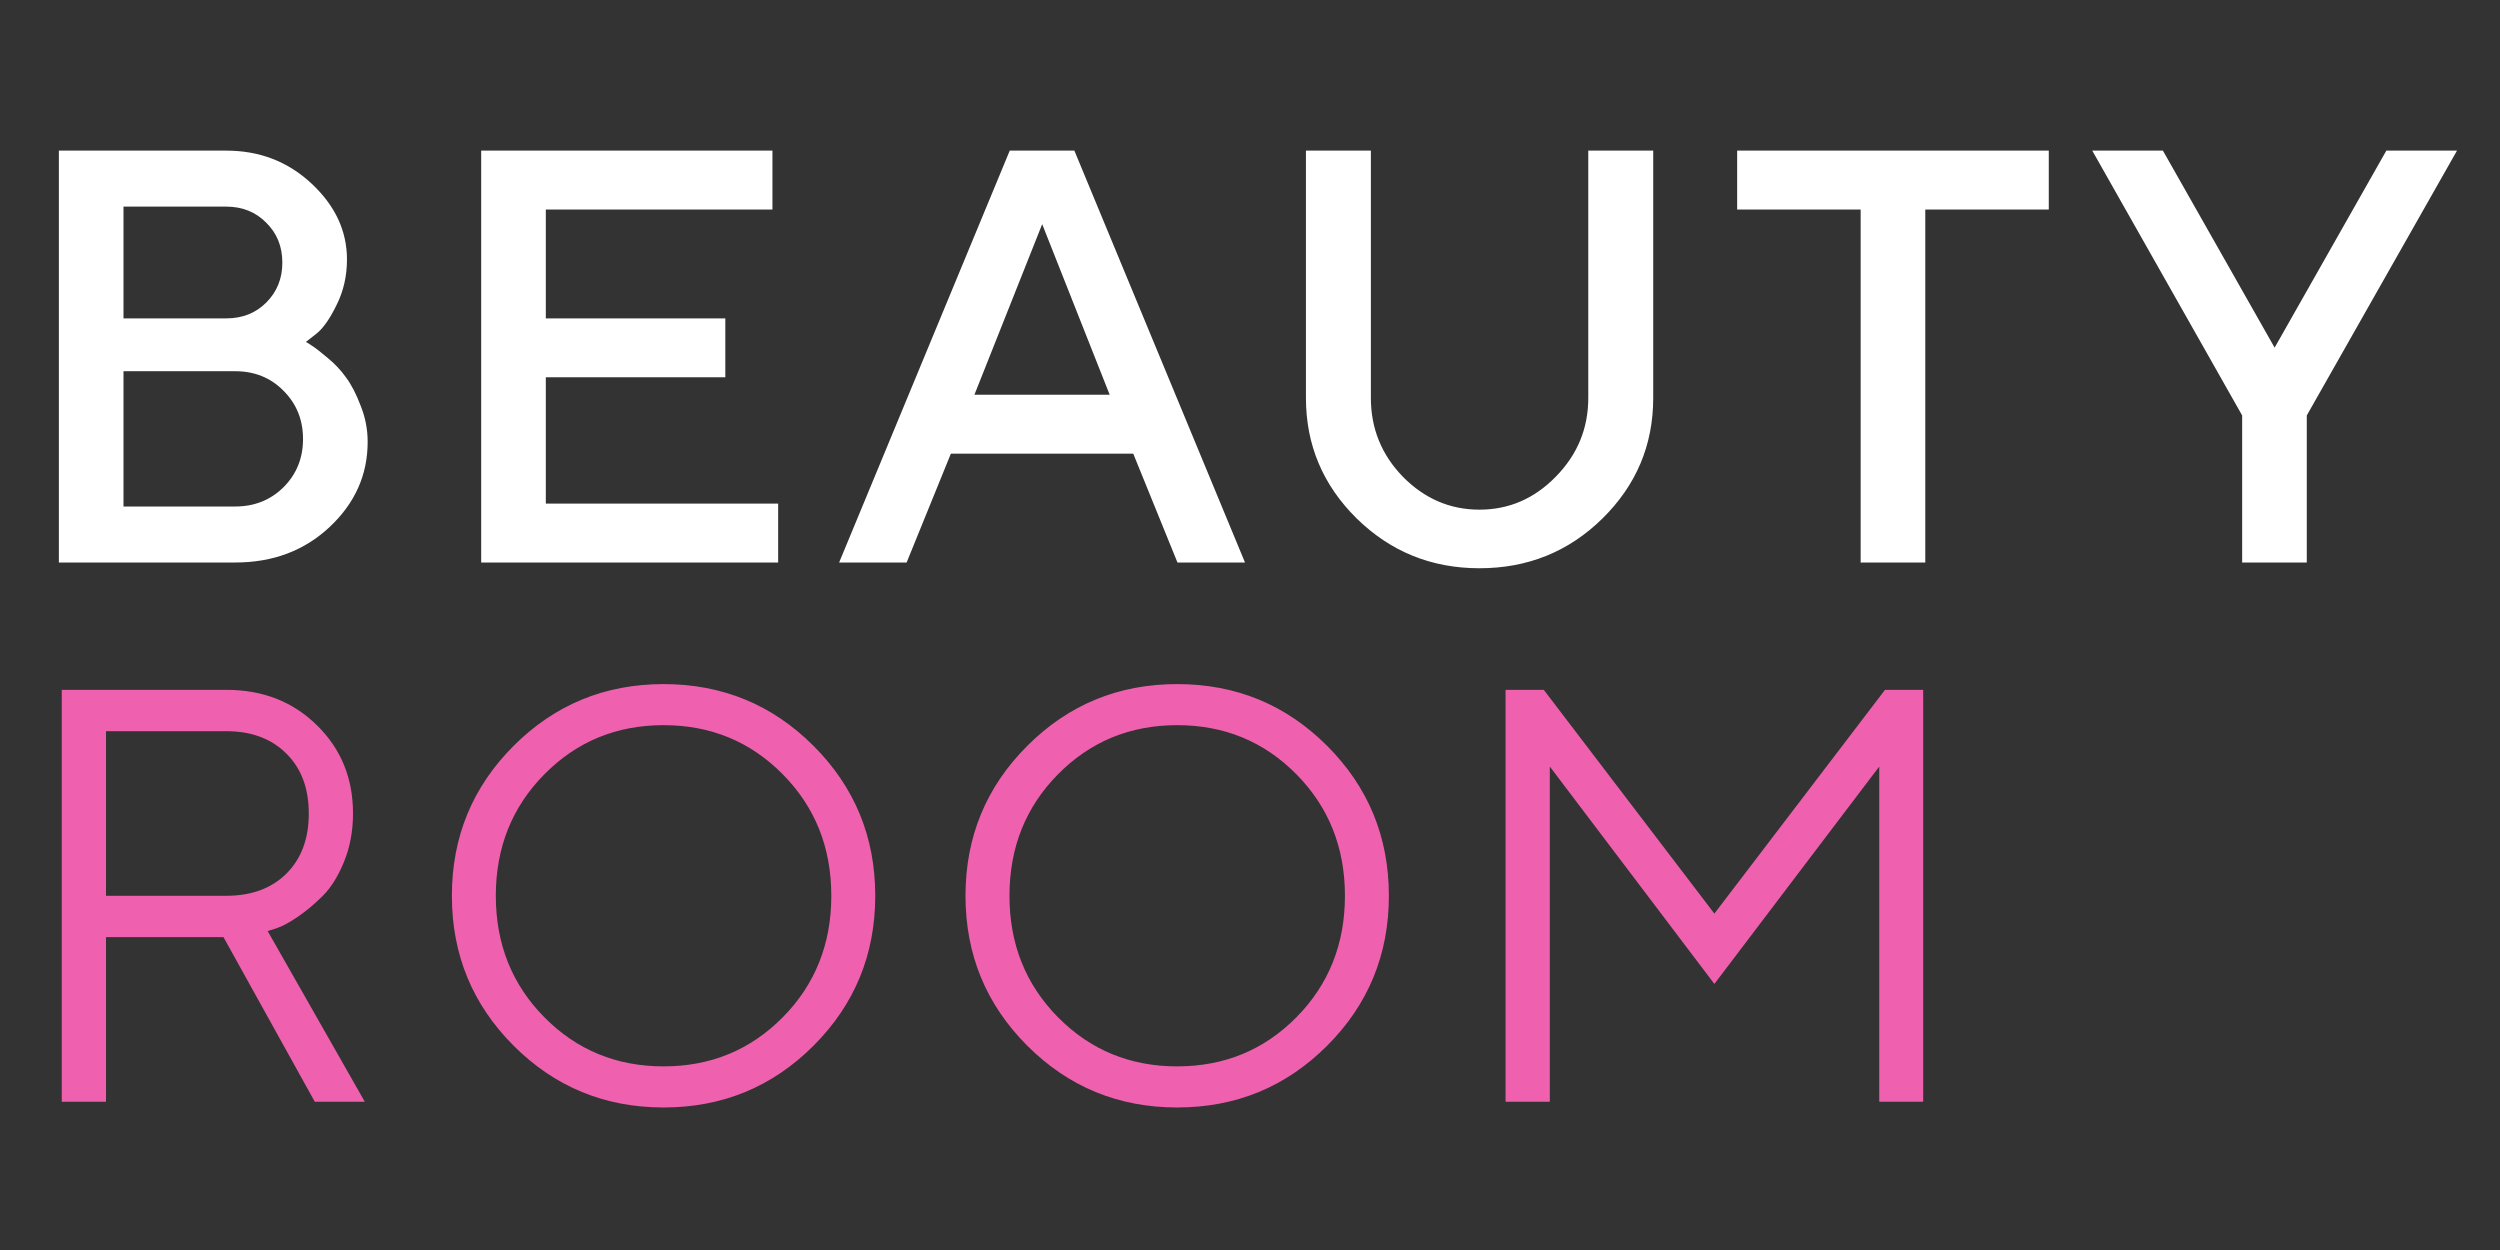
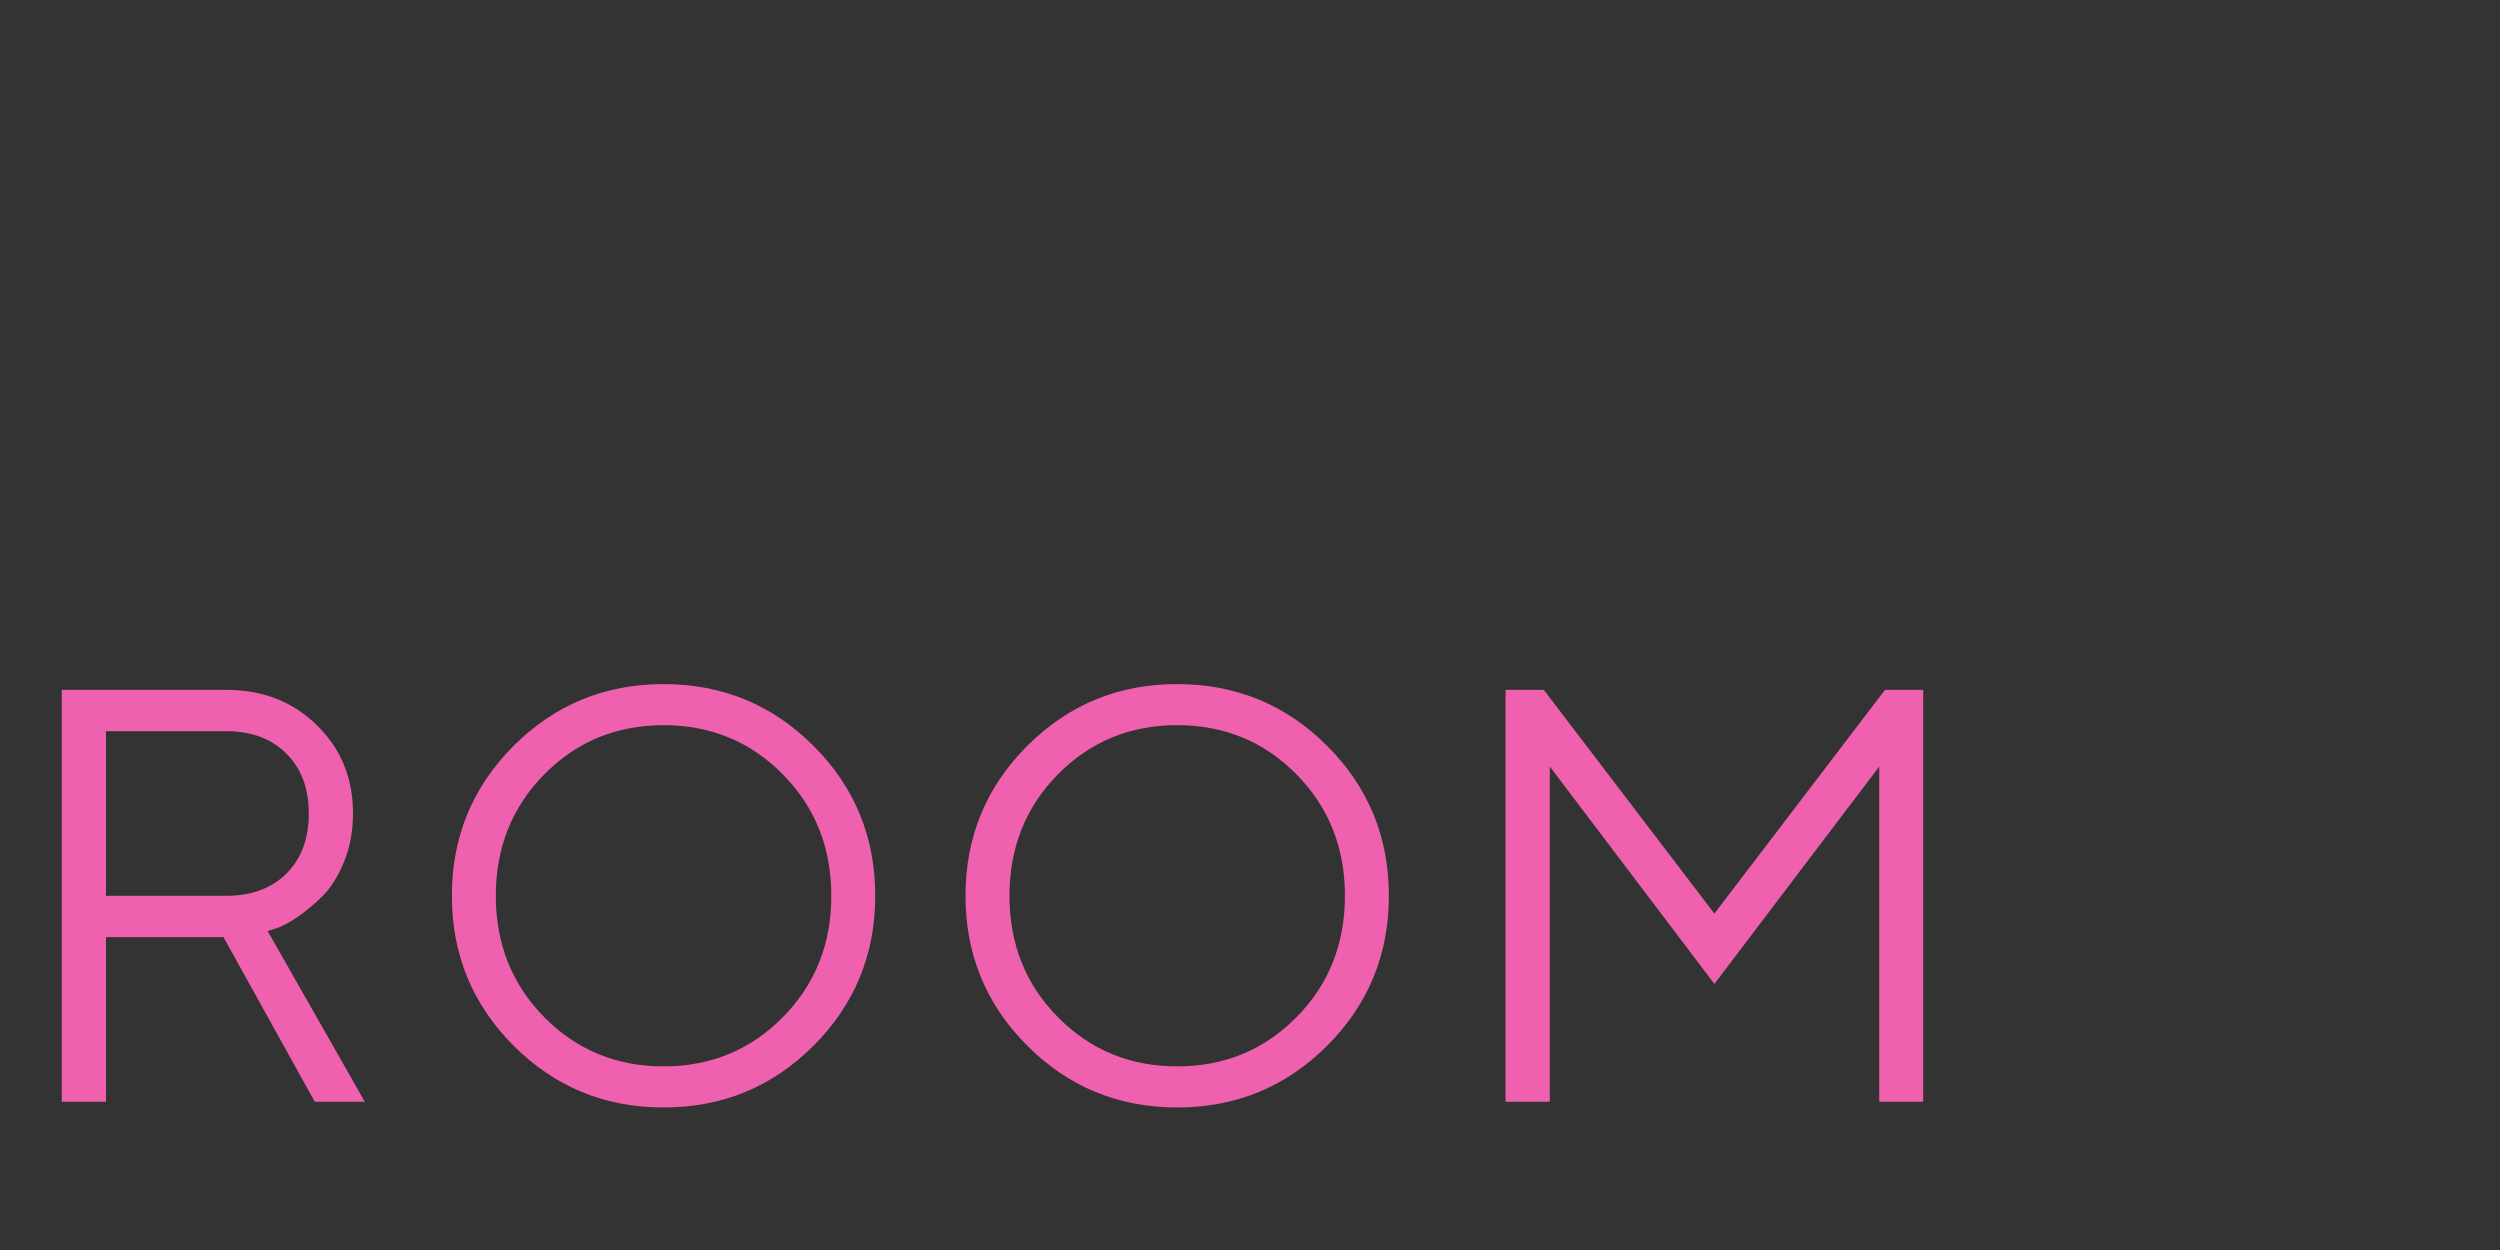
<svg xmlns="http://www.w3.org/2000/svg" width="80" height="40" viewBox="0 0 80 40" fill="none">
  <rect x="0" y="0" width="80" height="40" fill="#333333" stroke="none" />
-   <path d="M7.528 18H1.884V4.82H7.243C8.309 4.82 9.219 5.172 9.972 5.877C10.726 6.581 11.103 7.39 11.103 8.303C11.103 8.83 10.993 9.314 10.772 9.756C10.558 10.197 10.343 10.503 10.129 10.675L9.789 10.941C9.838 10.966 9.905 11.009 9.991 11.07C10.083 11.125 10.245 11.251 10.478 11.447C10.711 11.637 10.91 11.848 11.075 12.081C11.247 12.314 11.403 12.617 11.544 12.991C11.691 13.358 11.765 13.741 11.765 14.14C11.765 15.194 11.36 16.101 10.552 16.86C9.743 17.62 8.735 18 7.528 18ZM3.952 16.208H7.528C8.14 16.208 8.655 16.003 9.072 15.592C9.488 15.175 9.697 14.661 9.697 14.048C9.697 13.435 9.488 12.92 9.072 12.504C8.661 12.087 8.146 11.879 7.528 11.879H3.952V16.208ZM7.243 6.612H3.952V10.188H7.243C7.757 10.188 8.183 10.019 8.52 9.682C8.863 9.339 9.035 8.913 9.035 8.404C9.035 7.89 8.863 7.464 8.52 7.127C8.183 6.784 7.757 6.612 7.243 6.612ZM17.466 16.116H24.901V18H15.398V4.82H24.718V6.704H17.466V10.188H23.21V12.072H17.466V16.116ZM26.852 18L32.312 4.82H34.38L39.84 18H37.679L36.264 14.517H30.428L29.012 18H26.852ZM33.35 7.173L31.181 12.632H35.51L33.35 7.173ZM44.897 15.261C45.59 15.96 46.404 16.309 47.342 16.309C48.285 16.309 49.1 15.957 49.787 15.252C50.479 14.547 50.825 13.708 50.825 12.733V4.82H52.903V12.733C52.903 14.241 52.36 15.528 51.276 16.594C50.197 17.654 48.886 18.184 47.342 18.184C45.804 18.184 44.493 17.651 43.408 16.585C42.33 15.518 41.79 14.235 41.79 12.733V4.82H43.868V12.733C43.868 13.714 44.211 14.556 44.897 15.261ZM55.589 4.82H65.561V6.704H61.609V18H59.541V6.704H55.589V4.82ZM69.213 4.82L72.788 11.125L76.363 4.82H78.624L73.817 13.294V18H71.749V13.294L66.952 4.82H69.213Z" fill="white" />
  <path d="M1.976 22.075H7.243C8.407 22.075 9.372 22.452 10.138 23.205C10.91 23.959 11.296 24.899 11.296 26.027C11.296 26.591 11.201 27.105 11.011 27.571C10.821 28.037 10.594 28.401 10.331 28.665C10.067 28.928 9.801 29.152 9.531 29.336C9.262 29.52 9.035 29.642 8.851 29.703L8.566 29.795L11.673 35.255H10.073L7.151 29.988H3.392V35.255H1.976V22.075ZM7.243 23.398H3.392V28.665H7.243C8.045 28.665 8.686 28.429 9.164 27.957C9.642 27.479 9.881 26.839 9.881 26.036C9.881 25.227 9.642 24.587 9.164 24.115C8.686 23.637 8.045 23.398 7.243 23.398ZM17.42 24.777C16.384 25.825 15.866 27.121 15.866 28.665C15.866 30.209 16.384 31.505 17.42 32.553C18.455 33.6 19.727 34.124 21.234 34.124C22.741 34.124 24.013 33.6 25.048 32.553C26.084 31.505 26.602 30.209 26.602 28.665C26.602 27.121 26.084 25.825 25.048 24.777C24.013 23.729 22.741 23.205 21.234 23.205C19.727 23.205 18.455 23.729 17.42 24.777ZM26.032 23.867C27.349 25.184 28.008 26.784 28.008 28.665C28.008 30.546 27.349 32.145 26.032 33.463C24.715 34.78 23.115 35.439 21.234 35.439C19.353 35.439 17.754 34.78 16.436 33.463C15.119 32.145 14.46 30.546 14.46 28.665C14.46 26.784 15.119 25.184 16.436 23.867C17.754 22.55 19.353 21.891 21.234 21.891C23.115 21.891 24.715 22.55 26.032 23.867ZM33.856 24.777C32.821 25.825 32.303 27.121 32.303 28.665C32.303 30.209 32.821 31.505 33.856 32.553C34.892 33.6 36.163 34.124 37.67 34.124C39.178 34.124 40.449 33.6 41.485 32.553C42.52 31.505 43.038 30.209 43.038 28.665C43.038 27.121 42.52 25.825 41.485 24.777C40.449 23.729 39.178 23.205 37.67 23.205C36.163 23.205 34.892 23.729 33.856 24.777ZM42.468 23.867C43.785 25.184 44.444 26.784 44.444 28.665C44.444 30.546 43.785 32.145 42.468 33.463C41.151 34.78 39.551 35.439 37.67 35.439C35.789 35.439 34.19 34.78 32.873 33.463C31.555 32.145 30.896 30.546 30.896 28.665C30.896 26.784 31.555 25.184 32.873 23.867C34.19 22.55 35.789 21.891 37.67 21.891C39.551 21.891 41.151 22.55 42.468 23.867ZM60.136 24.529L54.86 31.486L49.594 24.529V35.255H48.178V22.075H49.401L54.86 29.235L60.32 22.075H61.542V35.255H60.136V24.529Z" fill="#EF61AE" />
</svg>